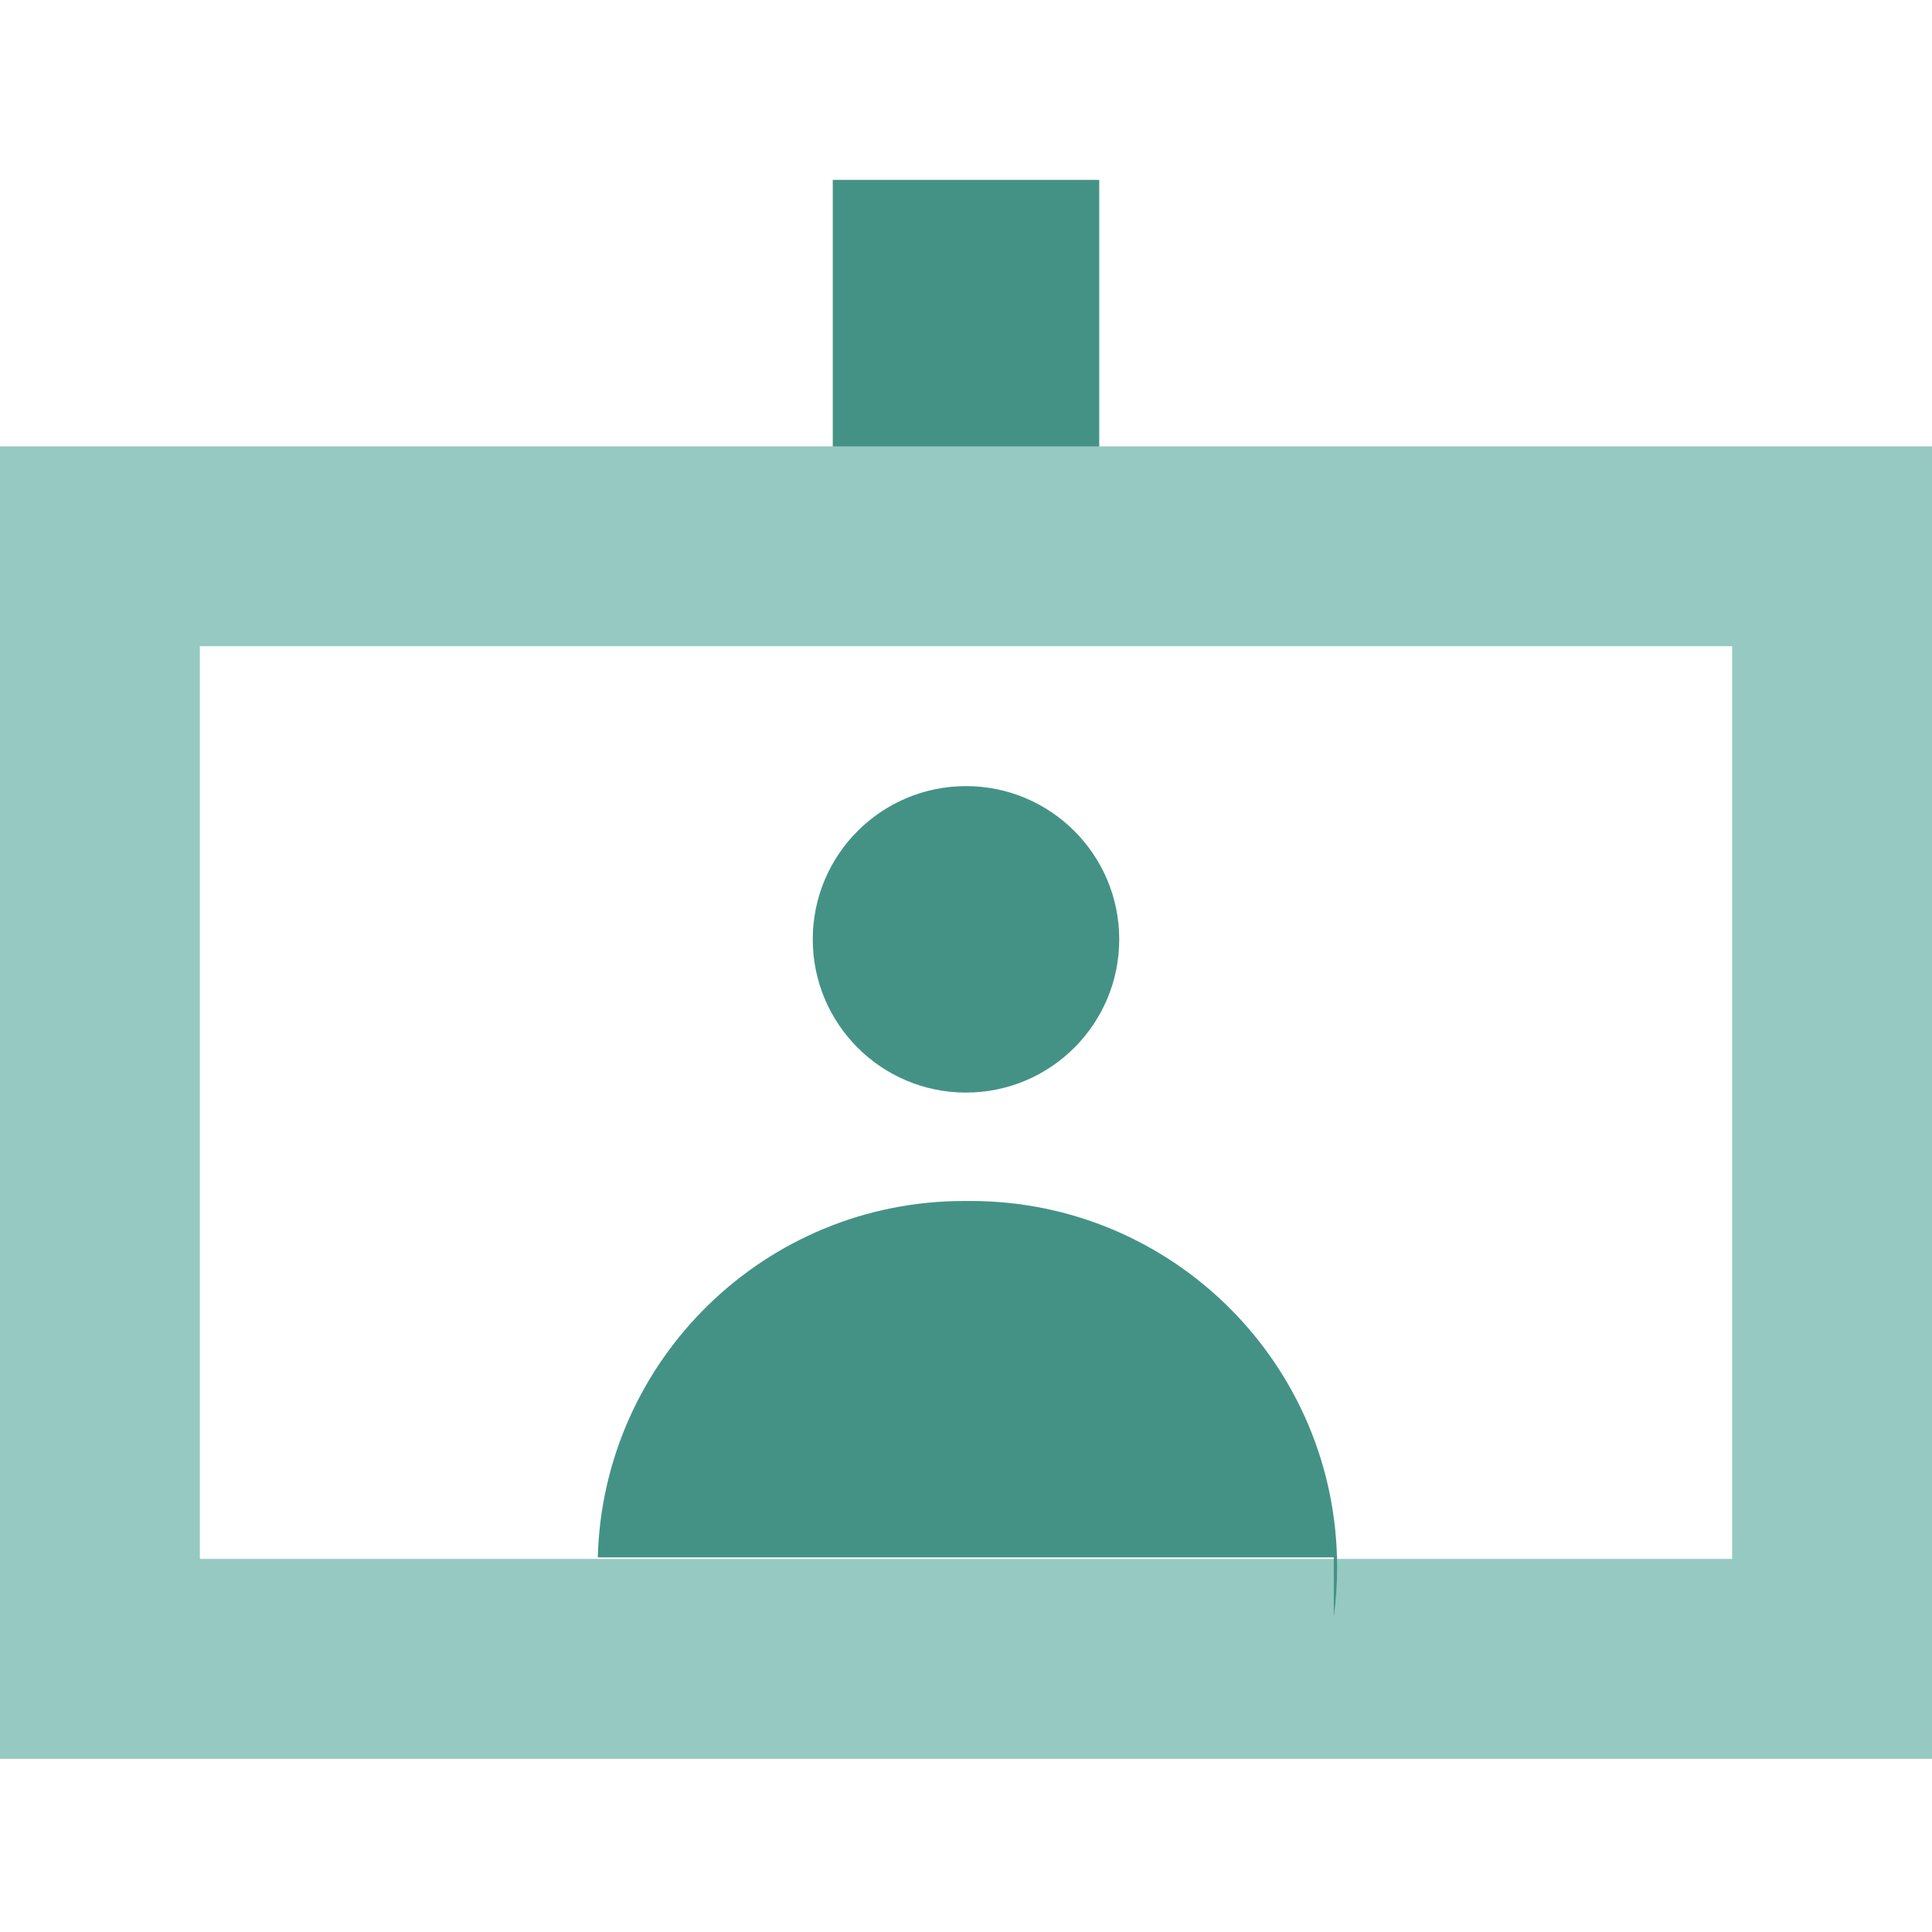
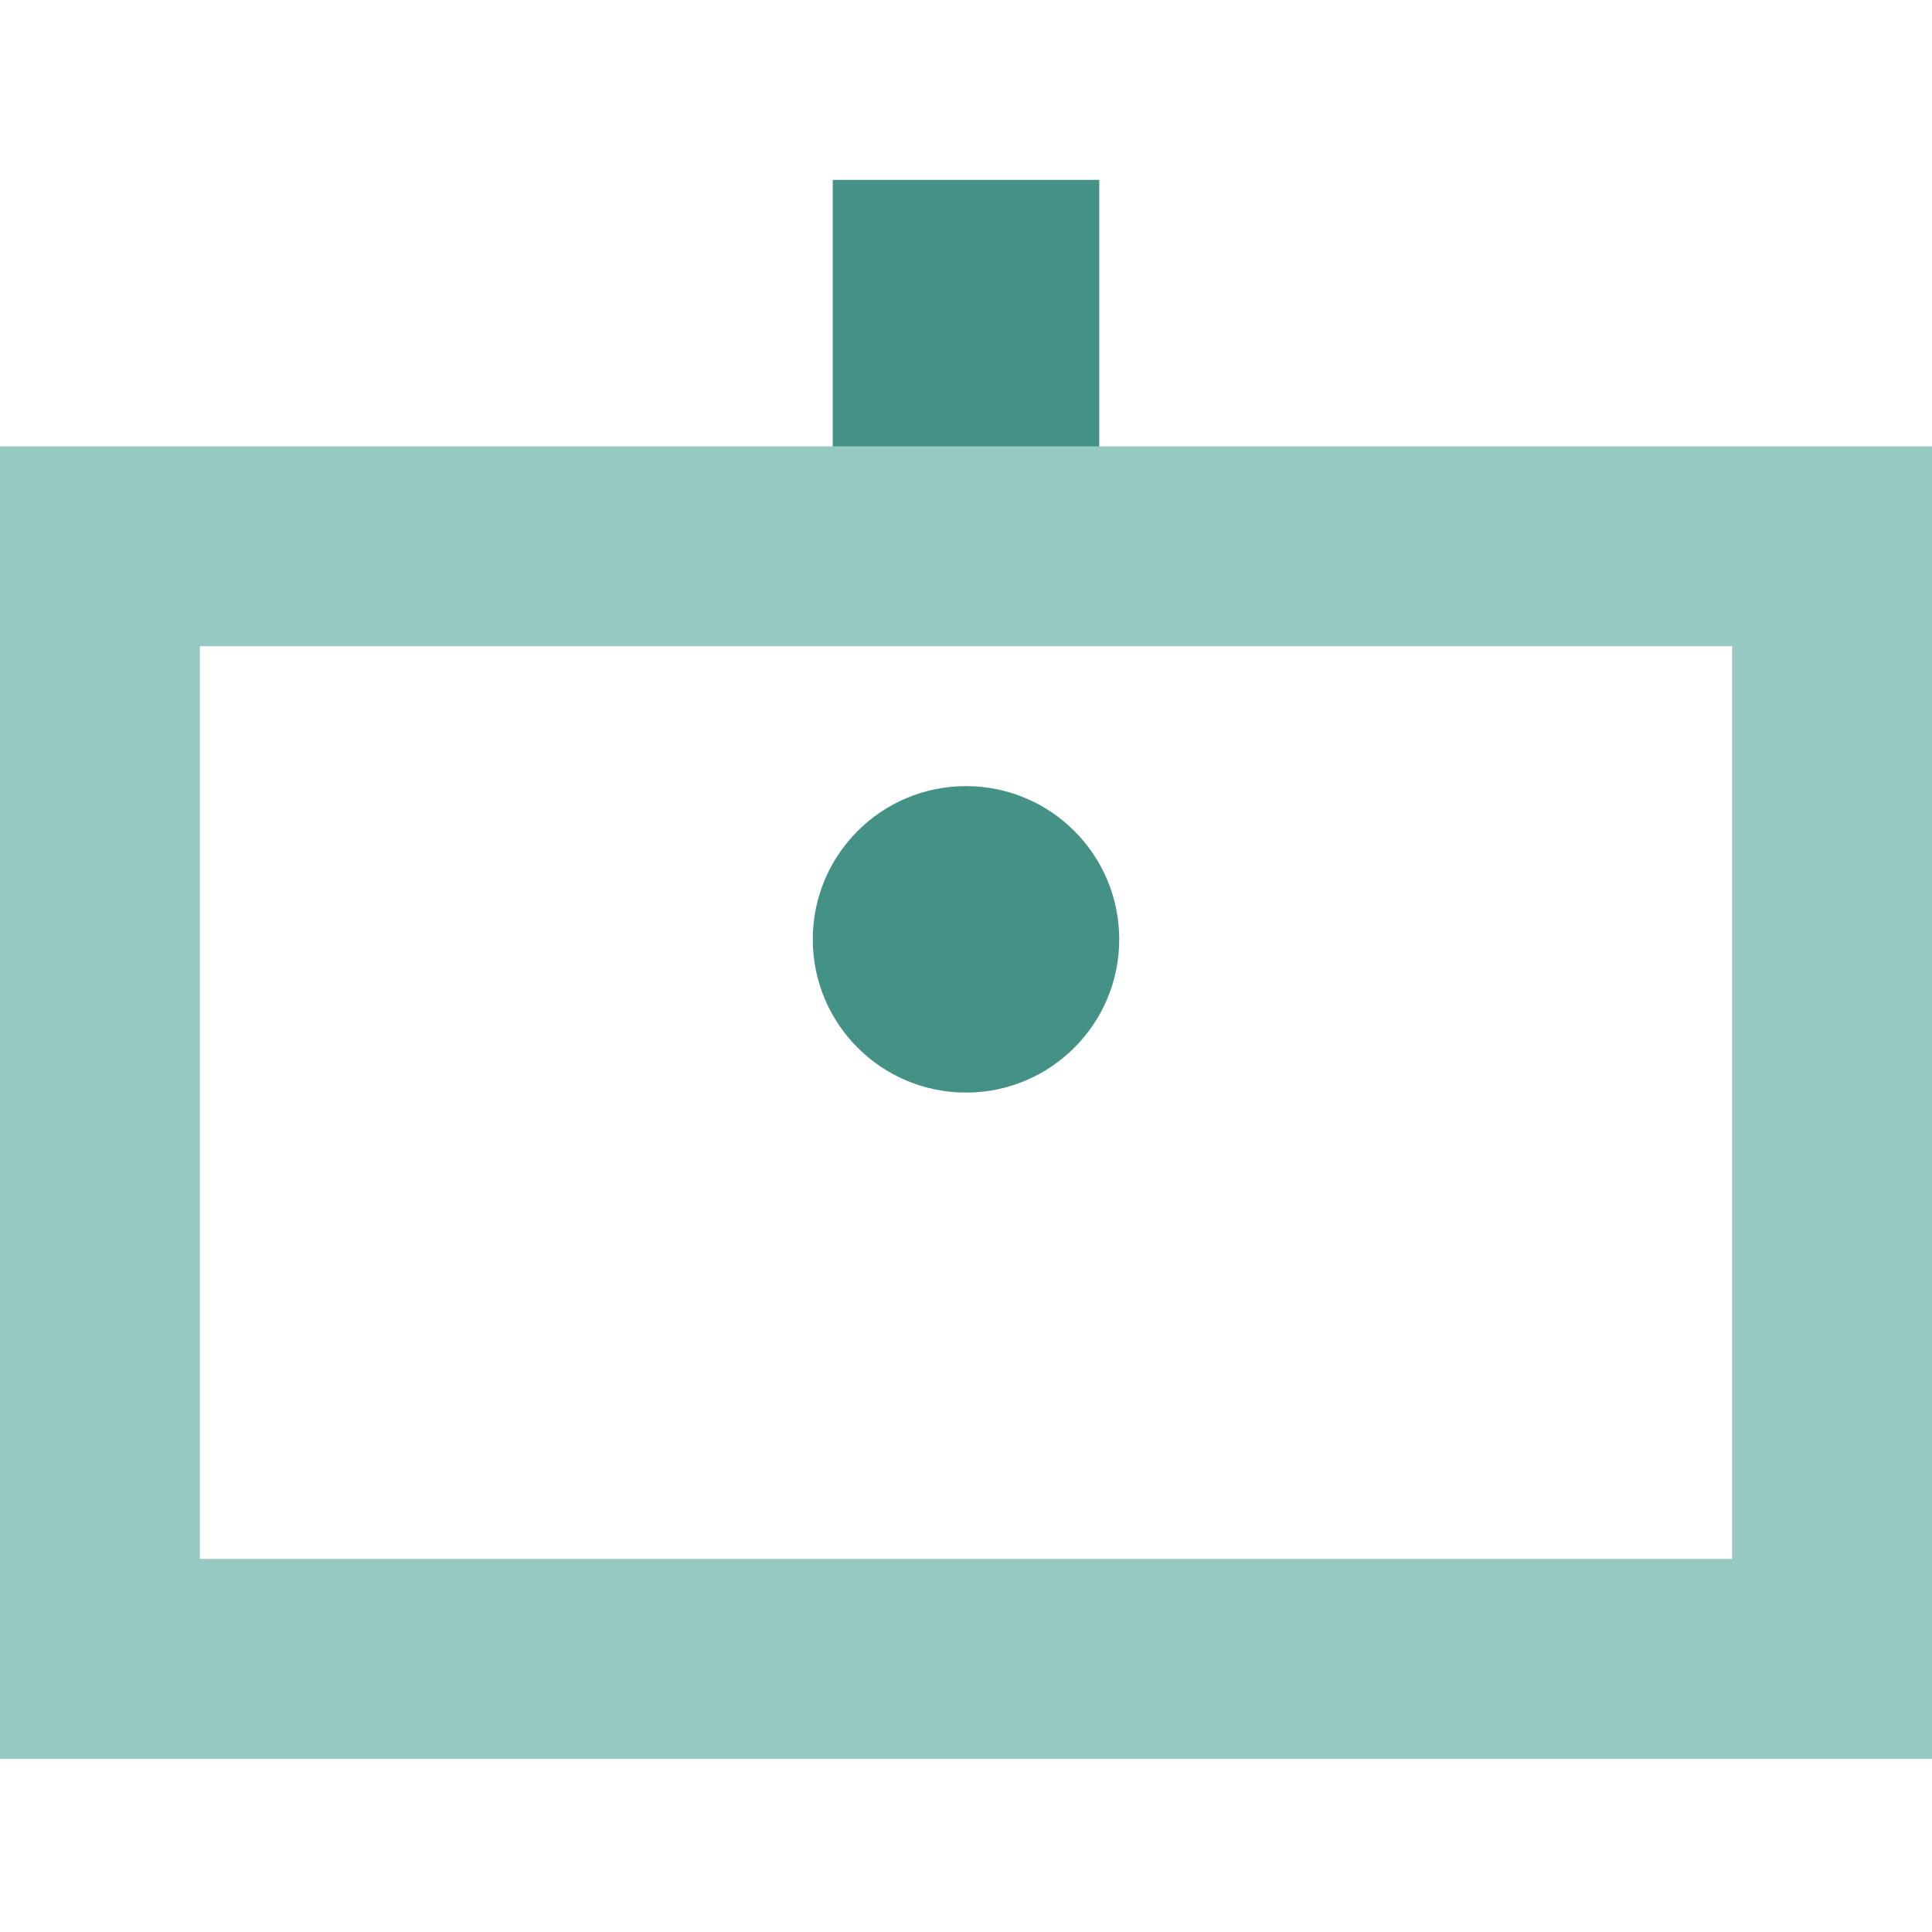
<svg xmlns="http://www.w3.org/2000/svg" width="290px" height="290px" viewBox="0 0 290 290" version="1.1">
  <title>SDU/Icons/Identifiers</title>
  <g id="SDU/Icons/Identifiers" stroke="none" stroke-width="1" fill="none" fill-rule="evenodd">
    <g id="Group-5" transform="translate(0, 27)">
      <g id="Group-3-Copy">
        <rect id="Rectangle-Copy-6" fill="#449286" x="125" y="0" width="40" height="45" />
        <rect id="Rectangle-Copy-8" stroke="#96C9C2" stroke-width="30" x="15" y="55" width="260" height="167" />
      </g>
      <circle id="Oval" fill="#449286" cx="145" cy="114" r="23" />
-       <path d="M121.434,129 C151.809,129 176.434,153.624 176.434,184 L176.434,185 C176.434,214.874 152.616,239.185 122.934,239.98 L122.934,129.5 L113.995,129.499 C116.428,129.17 118.911,129 121.434,129 Z" id="Combined-Shape" fill="#449286" transform="translate(145.217, 184.49) scale(1, -1) rotate(90) translate(-145.217, -184.49) " />
    </g>
  </g>
</svg>